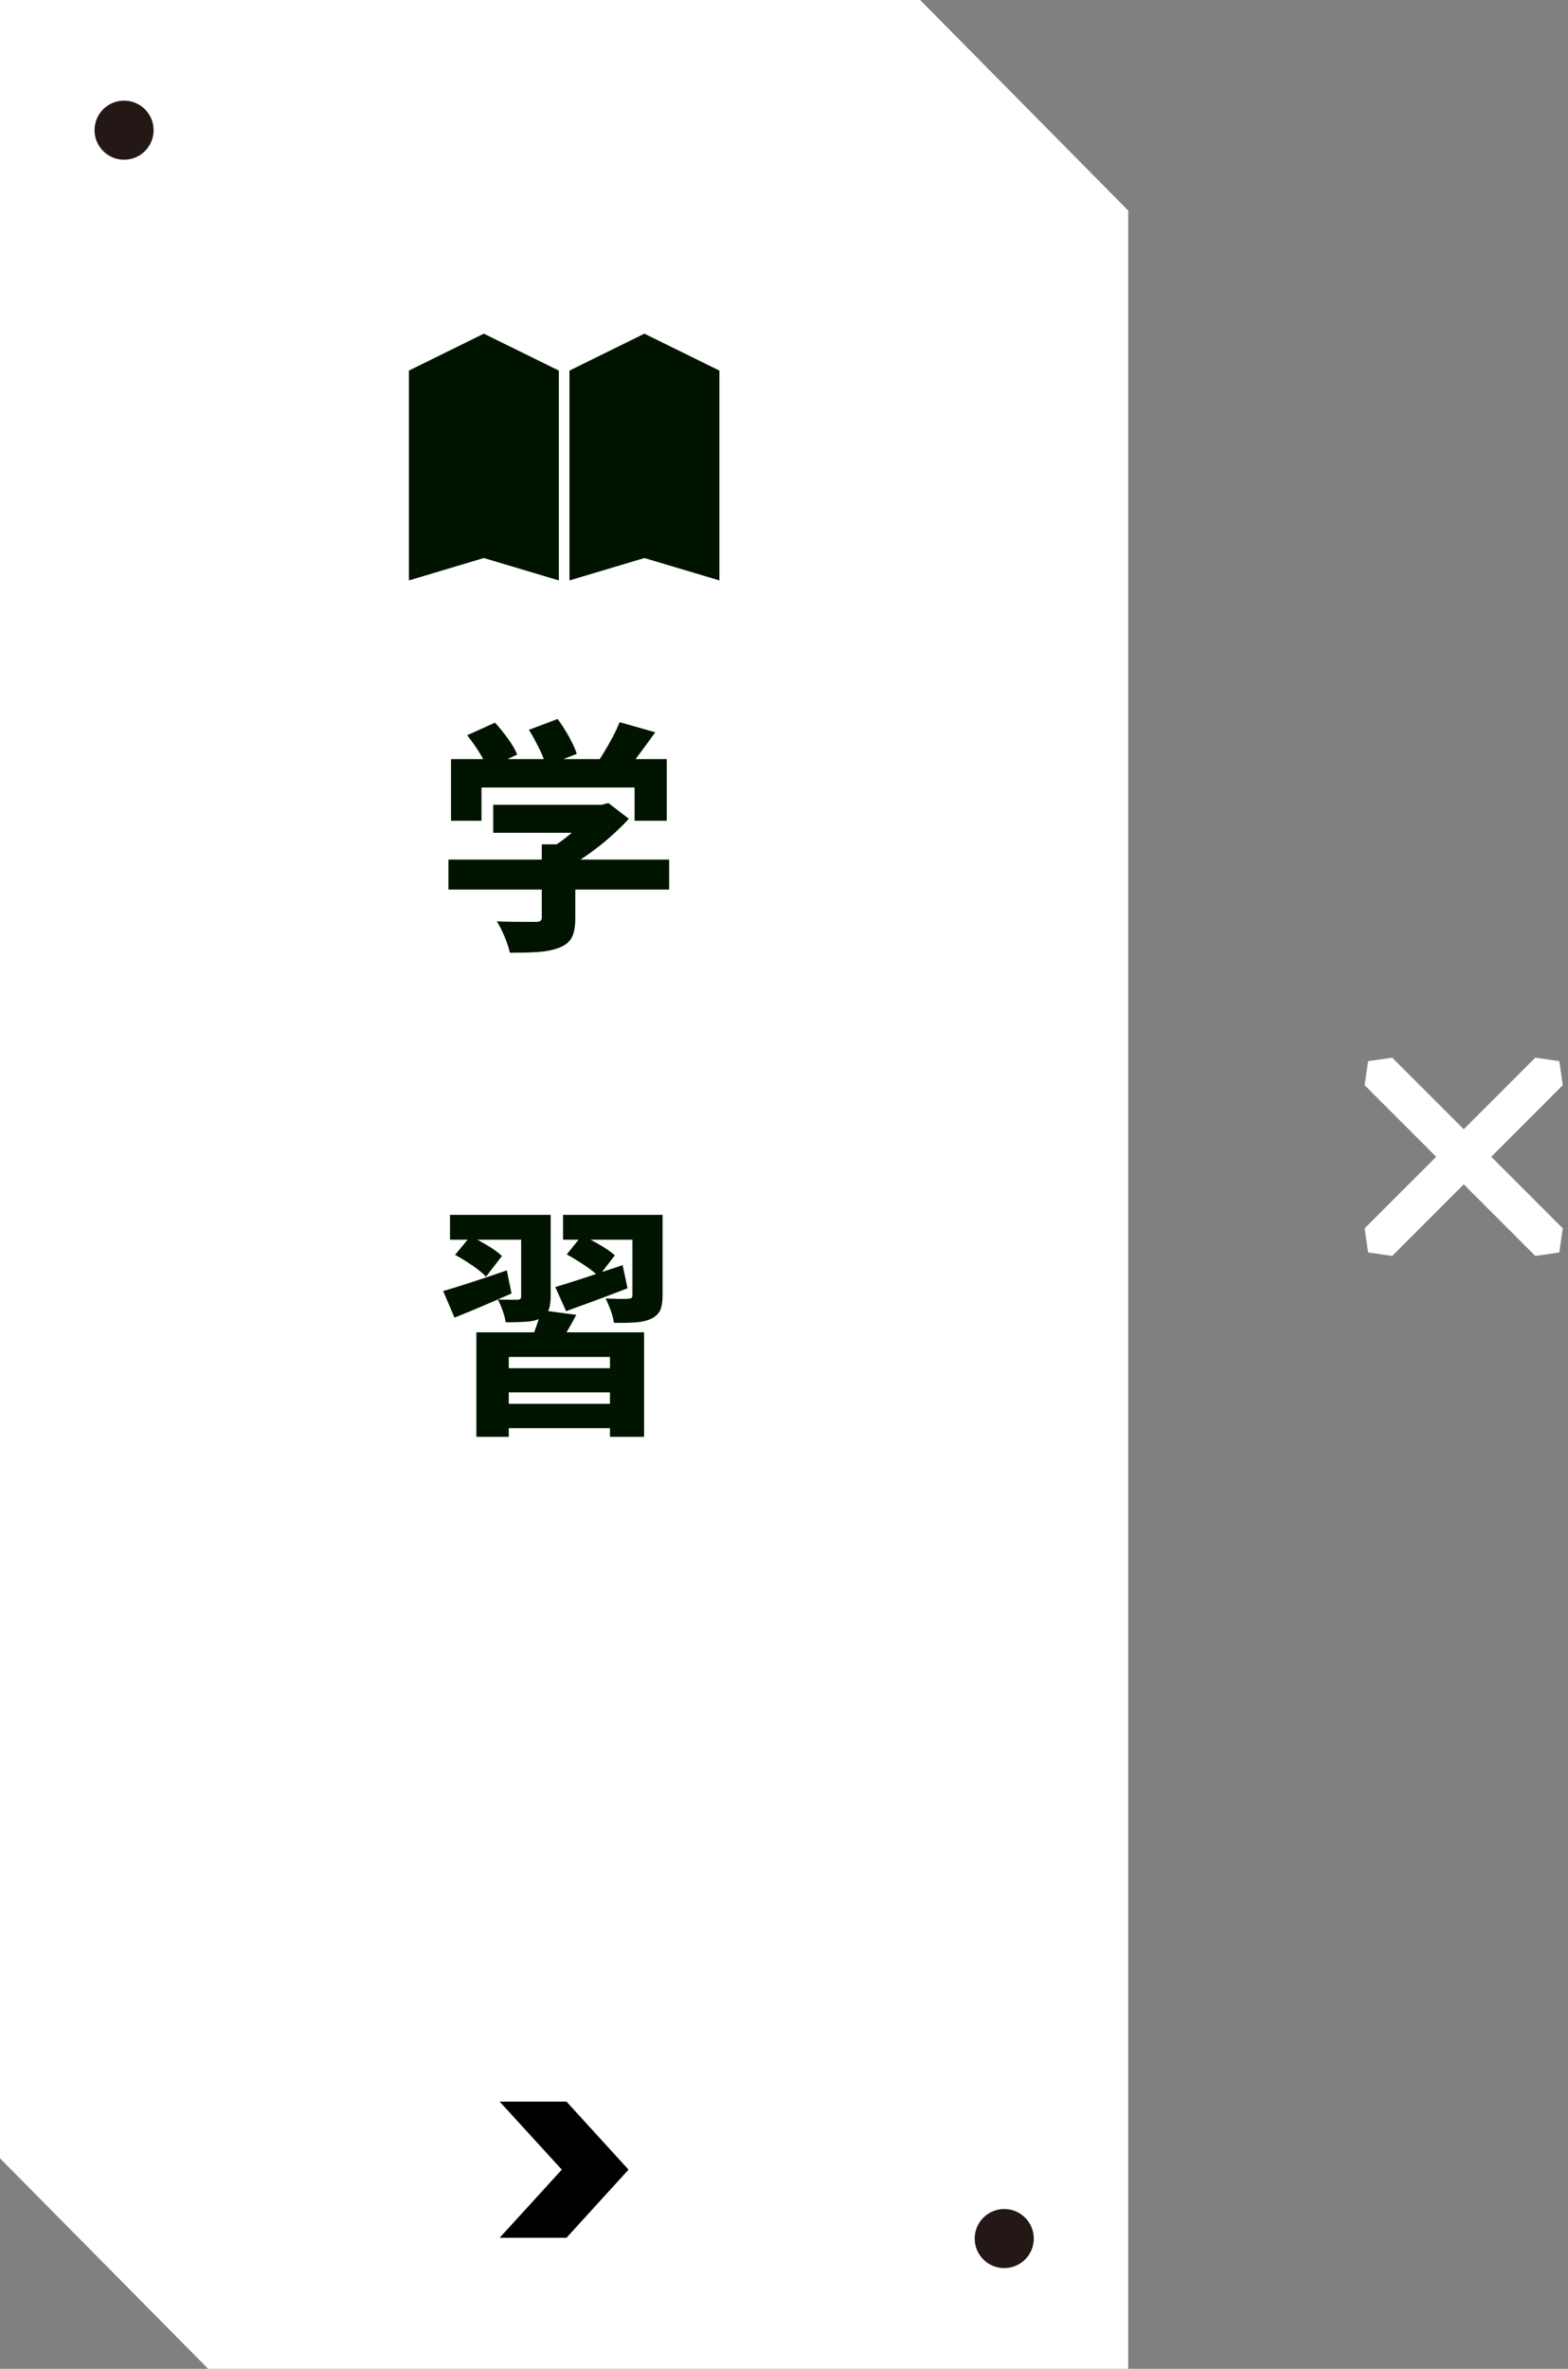
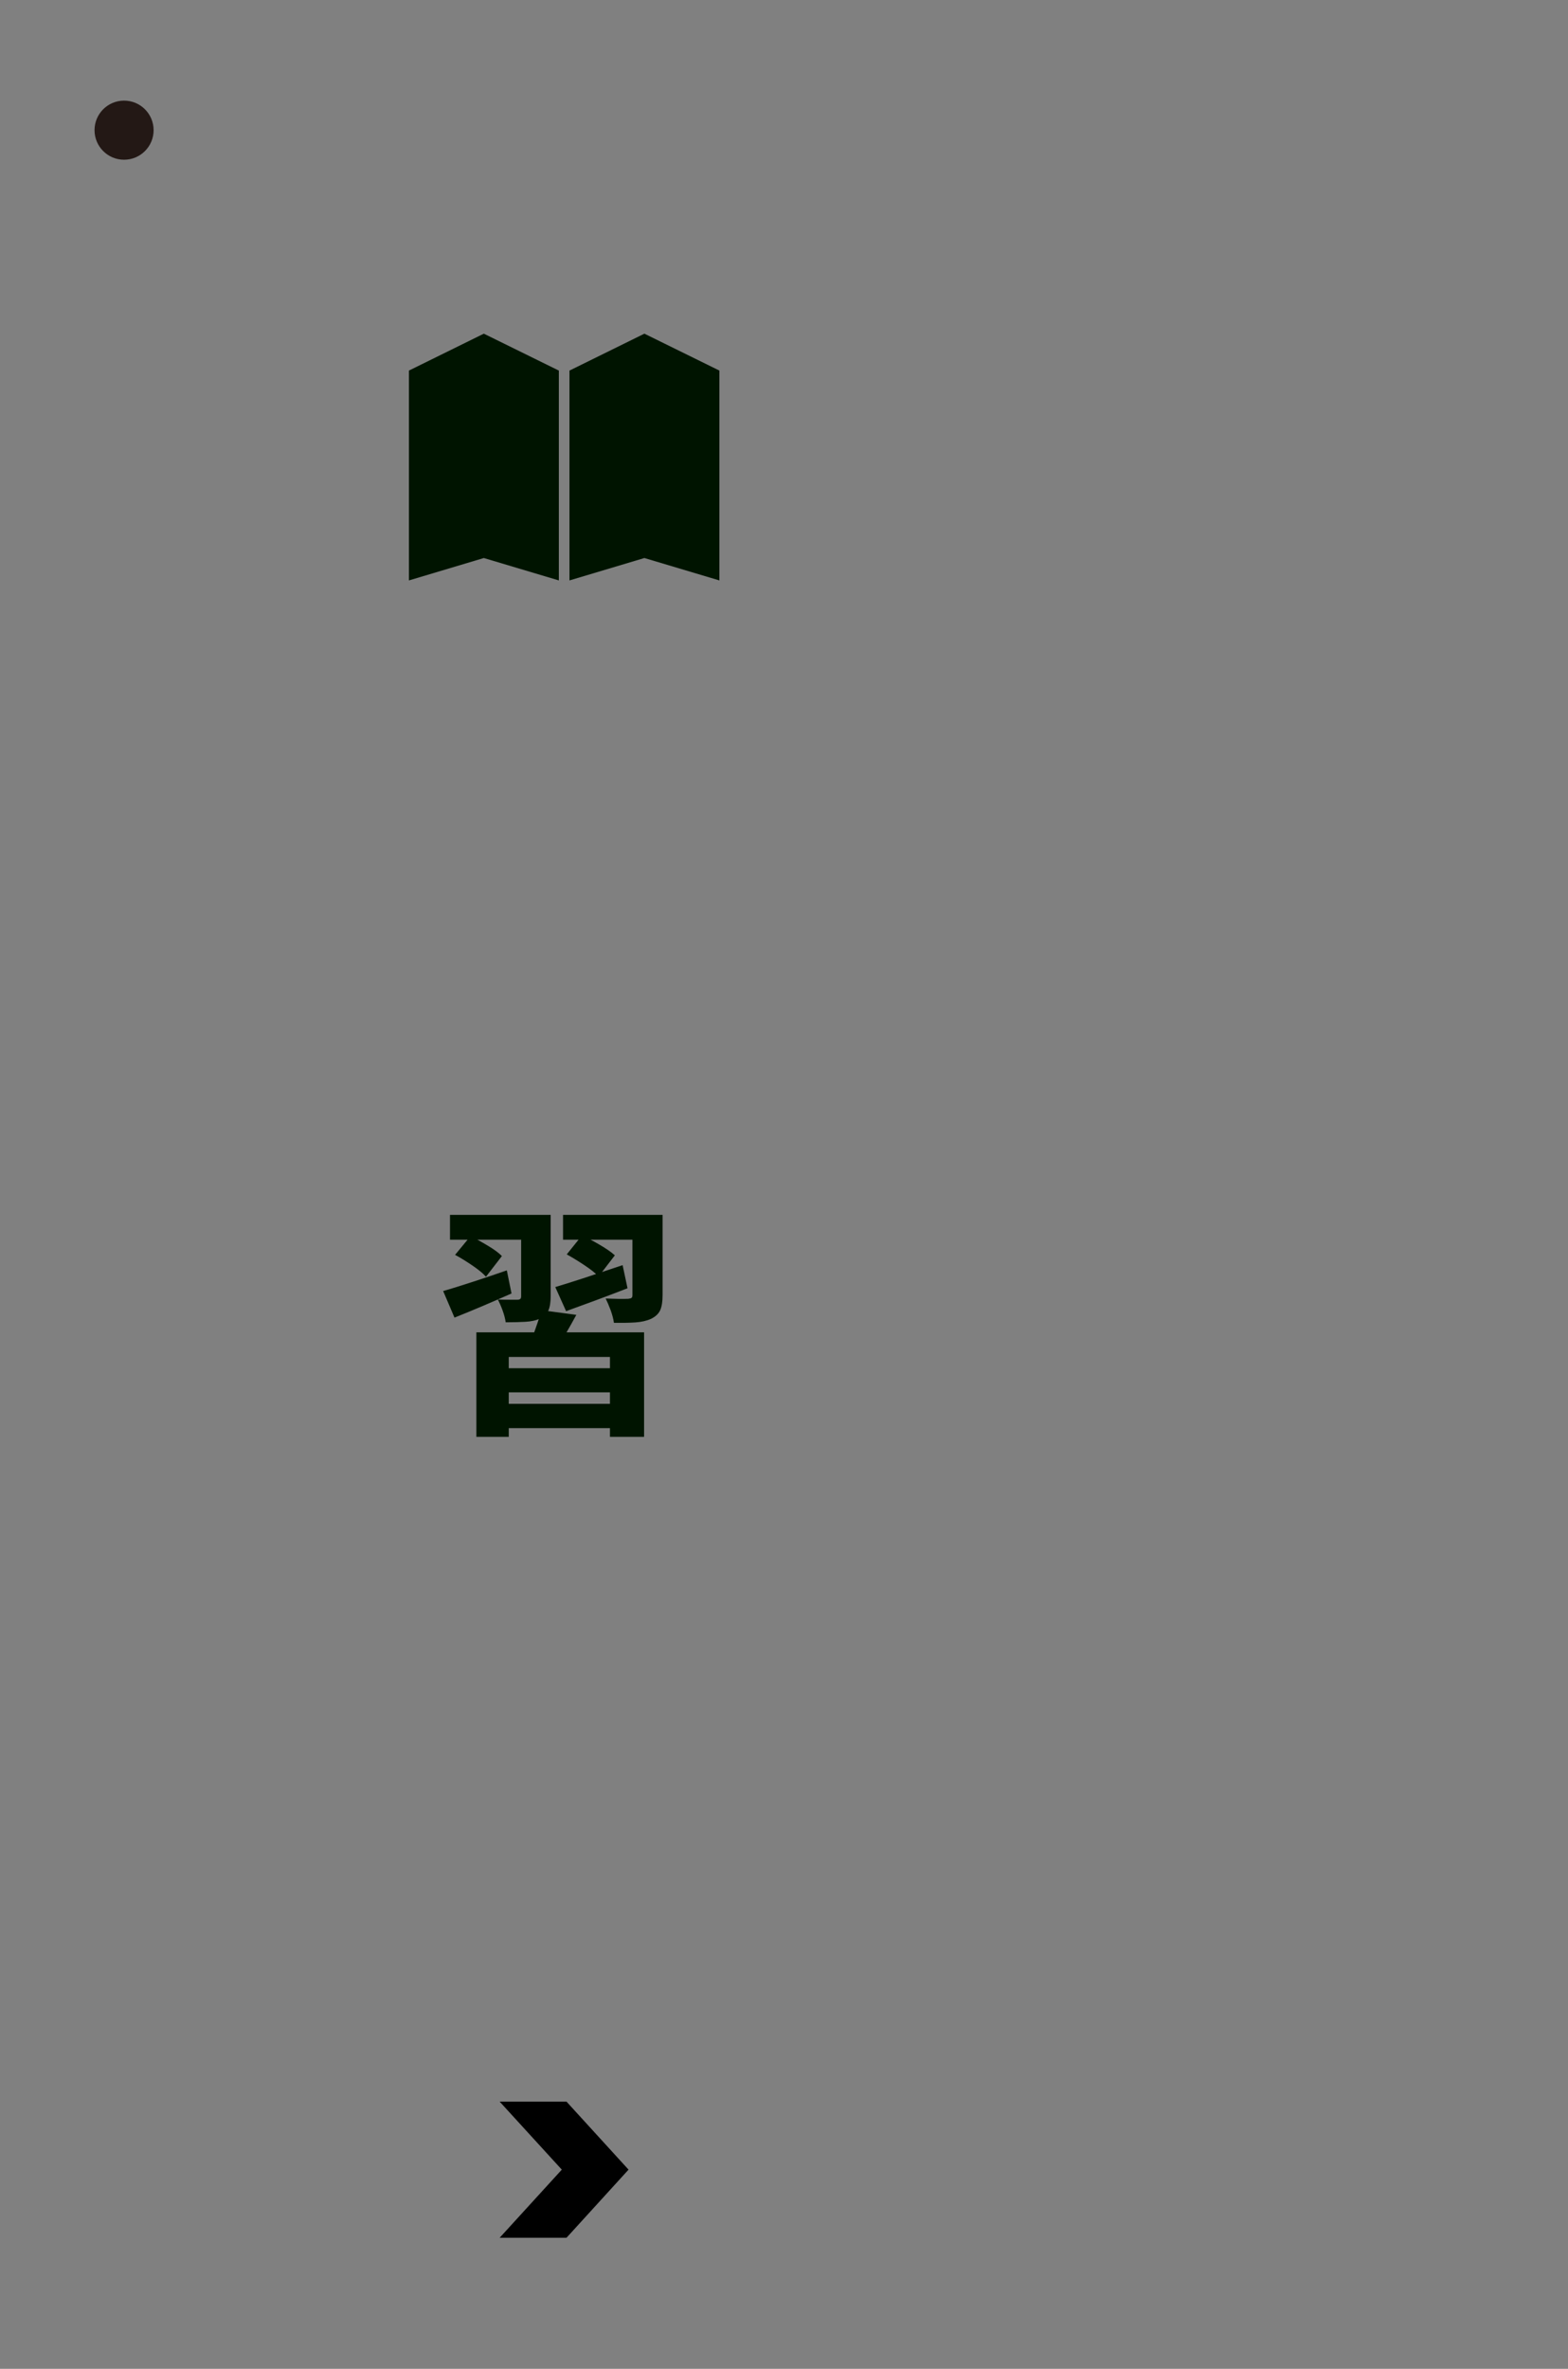
<svg xmlns="http://www.w3.org/2000/svg" width="202" height="305" viewBox="0 0 202 305" fill="none">
  <rect x="0" y="0" width="202" height="305" fill="#808080" stroke="none" />
-   <path d="M201.328 158.155L179.353 136.18L176.246 136.628L175.798 139.722L197.786 161.71L200.88 161.262L201.328 158.155Z" fill="white" />
-   <path d="M179.353 161.71L201.328 139.722L200.88 136.628L197.786 136.18L175.798 158.155L176.246 161.262L179.353 161.71Z" fill="white" />
-   <path d="M145.344 27.11L118.537 0H0V32.179V277.89L26.82 305H145.344V27.11Z" fill="white" />
  <path d="M15.984 20.566C18.085 20.566 19.789 18.862 19.789 16.761C19.789 14.659 18.085 12.956 15.984 12.956C13.882 12.956 12.179 14.659 12.179 16.761C12.179 18.862 13.882 20.566 15.984 20.566Z" fill="#231815" />
-   <path d="M57.774 110.677H86.201V114.535H57.774V110.677ZM58.104 97.734H85.898V105.674H81.751V101.395H62.027V105.674H58.104V97.734ZM60.184 94.667L63.765 93.047C64.331 93.653 64.897 94.351 65.437 95.101C65.99 95.865 66.385 96.549 66.635 97.155L62.804 98.933C62.593 98.34 62.238 97.642 61.724 96.839C61.224 96.036 60.697 95.312 60.171 94.653L60.184 94.667ZM63.541 103.62H77.814V107.227H63.541V103.62ZM69.808 108.715H74.114V118.248C74.114 119.301 73.969 120.117 73.666 120.697C73.377 121.276 72.811 121.724 71.994 122.04C71.217 122.329 70.309 122.514 69.269 122.58C68.228 122.645 67.044 122.672 65.687 122.672C65.556 122.079 65.332 121.395 65.003 120.605C64.674 119.815 64.344 119.156 64.002 118.63C64.634 118.656 65.292 118.669 65.977 118.682C66.662 118.682 67.281 118.695 67.834 118.695H68.979C69.295 118.695 69.506 118.656 69.624 118.564C69.743 118.472 69.795 118.327 69.795 118.116V108.715H69.808ZM68.136 93.969L71.836 92.573C72.337 93.245 72.824 94.008 73.298 94.851C73.758 95.694 74.101 96.431 74.311 97.063L70.322 98.617C70.177 97.985 69.888 97.234 69.453 96.352C69.019 95.483 68.584 94.68 68.136 93.969ZM76.458 103.62H77.498L78.38 103.396L81.013 105.424C80.302 106.2 79.486 106.99 78.577 107.794C77.669 108.597 76.708 109.347 75.694 110.058C74.68 110.769 73.653 111.388 72.626 111.915C72.376 111.559 72.02 111.138 71.573 110.651C71.125 110.164 70.73 109.782 70.414 109.505C71.217 109.058 72.007 108.544 72.784 107.938C73.561 107.333 74.272 106.727 74.917 106.108C75.562 105.489 76.076 104.91 76.458 104.384V103.62ZM79.815 92.981L84.41 94.285C83.646 95.365 82.883 96.405 82.119 97.418C81.356 98.432 80.644 99.288 80.013 99.986L76.563 98.748C76.958 98.195 77.366 97.603 77.761 96.945C78.156 96.286 78.551 95.615 78.92 94.917C79.288 94.219 79.591 93.574 79.828 92.981H79.815Z" fill="#001400" />
  <path d="M57.09 166.226C58.117 165.936 59.368 165.541 60.829 165.067C62.291 164.593 63.778 164.093 65.293 163.566L65.898 166.542C64.647 167.095 63.397 167.635 62.133 168.175C60.869 168.714 59.67 169.202 58.551 169.649L57.09 166.226ZM57.972 156.417H68.071V159.616H57.972V156.417ZM58.63 161.565L60.618 159.156C61.29 159.498 62.027 159.893 62.83 160.38C63.634 160.854 64.239 161.302 64.66 161.723L62.607 164.383C62.212 163.935 61.619 163.461 60.829 162.921C60.052 162.395 59.315 161.934 58.617 161.565H58.63ZM61.356 171.545H82.975V185.001H78.577V174.718H65.543V185.001H61.369V171.545H61.356ZM63.449 176.167H79.683V179.274H63.449V176.167ZM63.673 180.749H79.881V183.882H63.673V180.749ZM67.149 156.417H70.941V166.897C70.941 167.701 70.836 168.319 70.638 168.754C70.441 169.188 70.072 169.531 69.545 169.781C69.045 170.018 68.413 170.15 67.676 170.189C66.938 170.229 66.096 170.255 65.148 170.255C65.082 169.794 64.95 169.281 64.753 168.741C64.555 168.188 64.344 167.714 64.134 167.319C64.621 167.345 65.121 167.345 65.635 167.345H66.662C66.833 167.345 66.951 167.306 67.031 167.24C67.109 167.161 67.136 167.055 67.136 166.911V156.43L67.149 156.417ZM69.716 168.688L74.246 169.294C73.798 170.11 73.364 170.913 72.916 171.664C72.468 172.427 72.073 173.072 71.718 173.625L68.268 172.901C68.545 172.269 68.821 171.572 69.084 170.795C69.361 170.031 69.572 169.32 69.716 168.688ZM71.547 165.712C72.692 165.37 74.022 164.949 75.549 164.449C77.076 163.948 78.63 163.422 80.21 162.895L80.842 165.87C79.486 166.397 78.13 166.911 76.747 167.424C75.365 167.924 74.088 168.398 72.929 168.82L71.533 165.712H71.547ZM72.534 156.417H83.423V159.616H72.534V156.417ZM73.008 161.512L74.97 159.077C75.668 159.393 76.431 159.788 77.261 160.275C78.09 160.762 78.749 161.21 79.209 161.631L77.116 164.356C76.695 163.909 76.076 163.422 75.26 162.882C74.443 162.342 73.693 161.881 72.995 161.499L73.008 161.512ZM81.461 156.417H85.358V166.766C85.358 167.608 85.253 168.254 85.042 168.714C84.832 169.162 84.436 169.531 83.87 169.807C83.317 170.057 82.646 170.215 81.856 170.268C81.066 170.321 80.144 170.334 79.091 170.321C79.025 169.834 78.88 169.294 78.67 168.701C78.446 168.109 78.235 167.608 78.024 167.187C78.577 167.213 79.144 167.227 79.749 167.24C80.355 167.24 80.75 167.24 80.934 167.227C81.119 167.2 81.263 167.174 81.342 167.121C81.421 167.069 81.474 166.95 81.474 166.753V156.43L81.461 156.417Z" fill="#001400" />
  <path d="M72.981 270.596L80.973 279.352L72.981 288.121H64.37L72.375 279.352L64.37 270.596H72.981Z" fill="black" />
-   <path d="M129.373 292.031C131.475 292.031 133.179 290.327 133.179 288.226C133.179 286.124 131.475 284.421 129.373 284.421C127.272 284.421 125.568 286.124 125.568 288.226C125.568 290.327 127.272 292.031 129.373 292.031Z" fill="#231815" />
  <path d="M71.994 74.733V47.715L62.33 42.962L52.679 47.715V74.733L62.33 71.849L71.994 74.733Z" fill="#001400" />
  <path d="M92.678 74.733V47.715L83.014 42.962L73.363 47.715V74.733L83.014 71.849L92.678 74.733Z" fill="#001400" />
</svg>